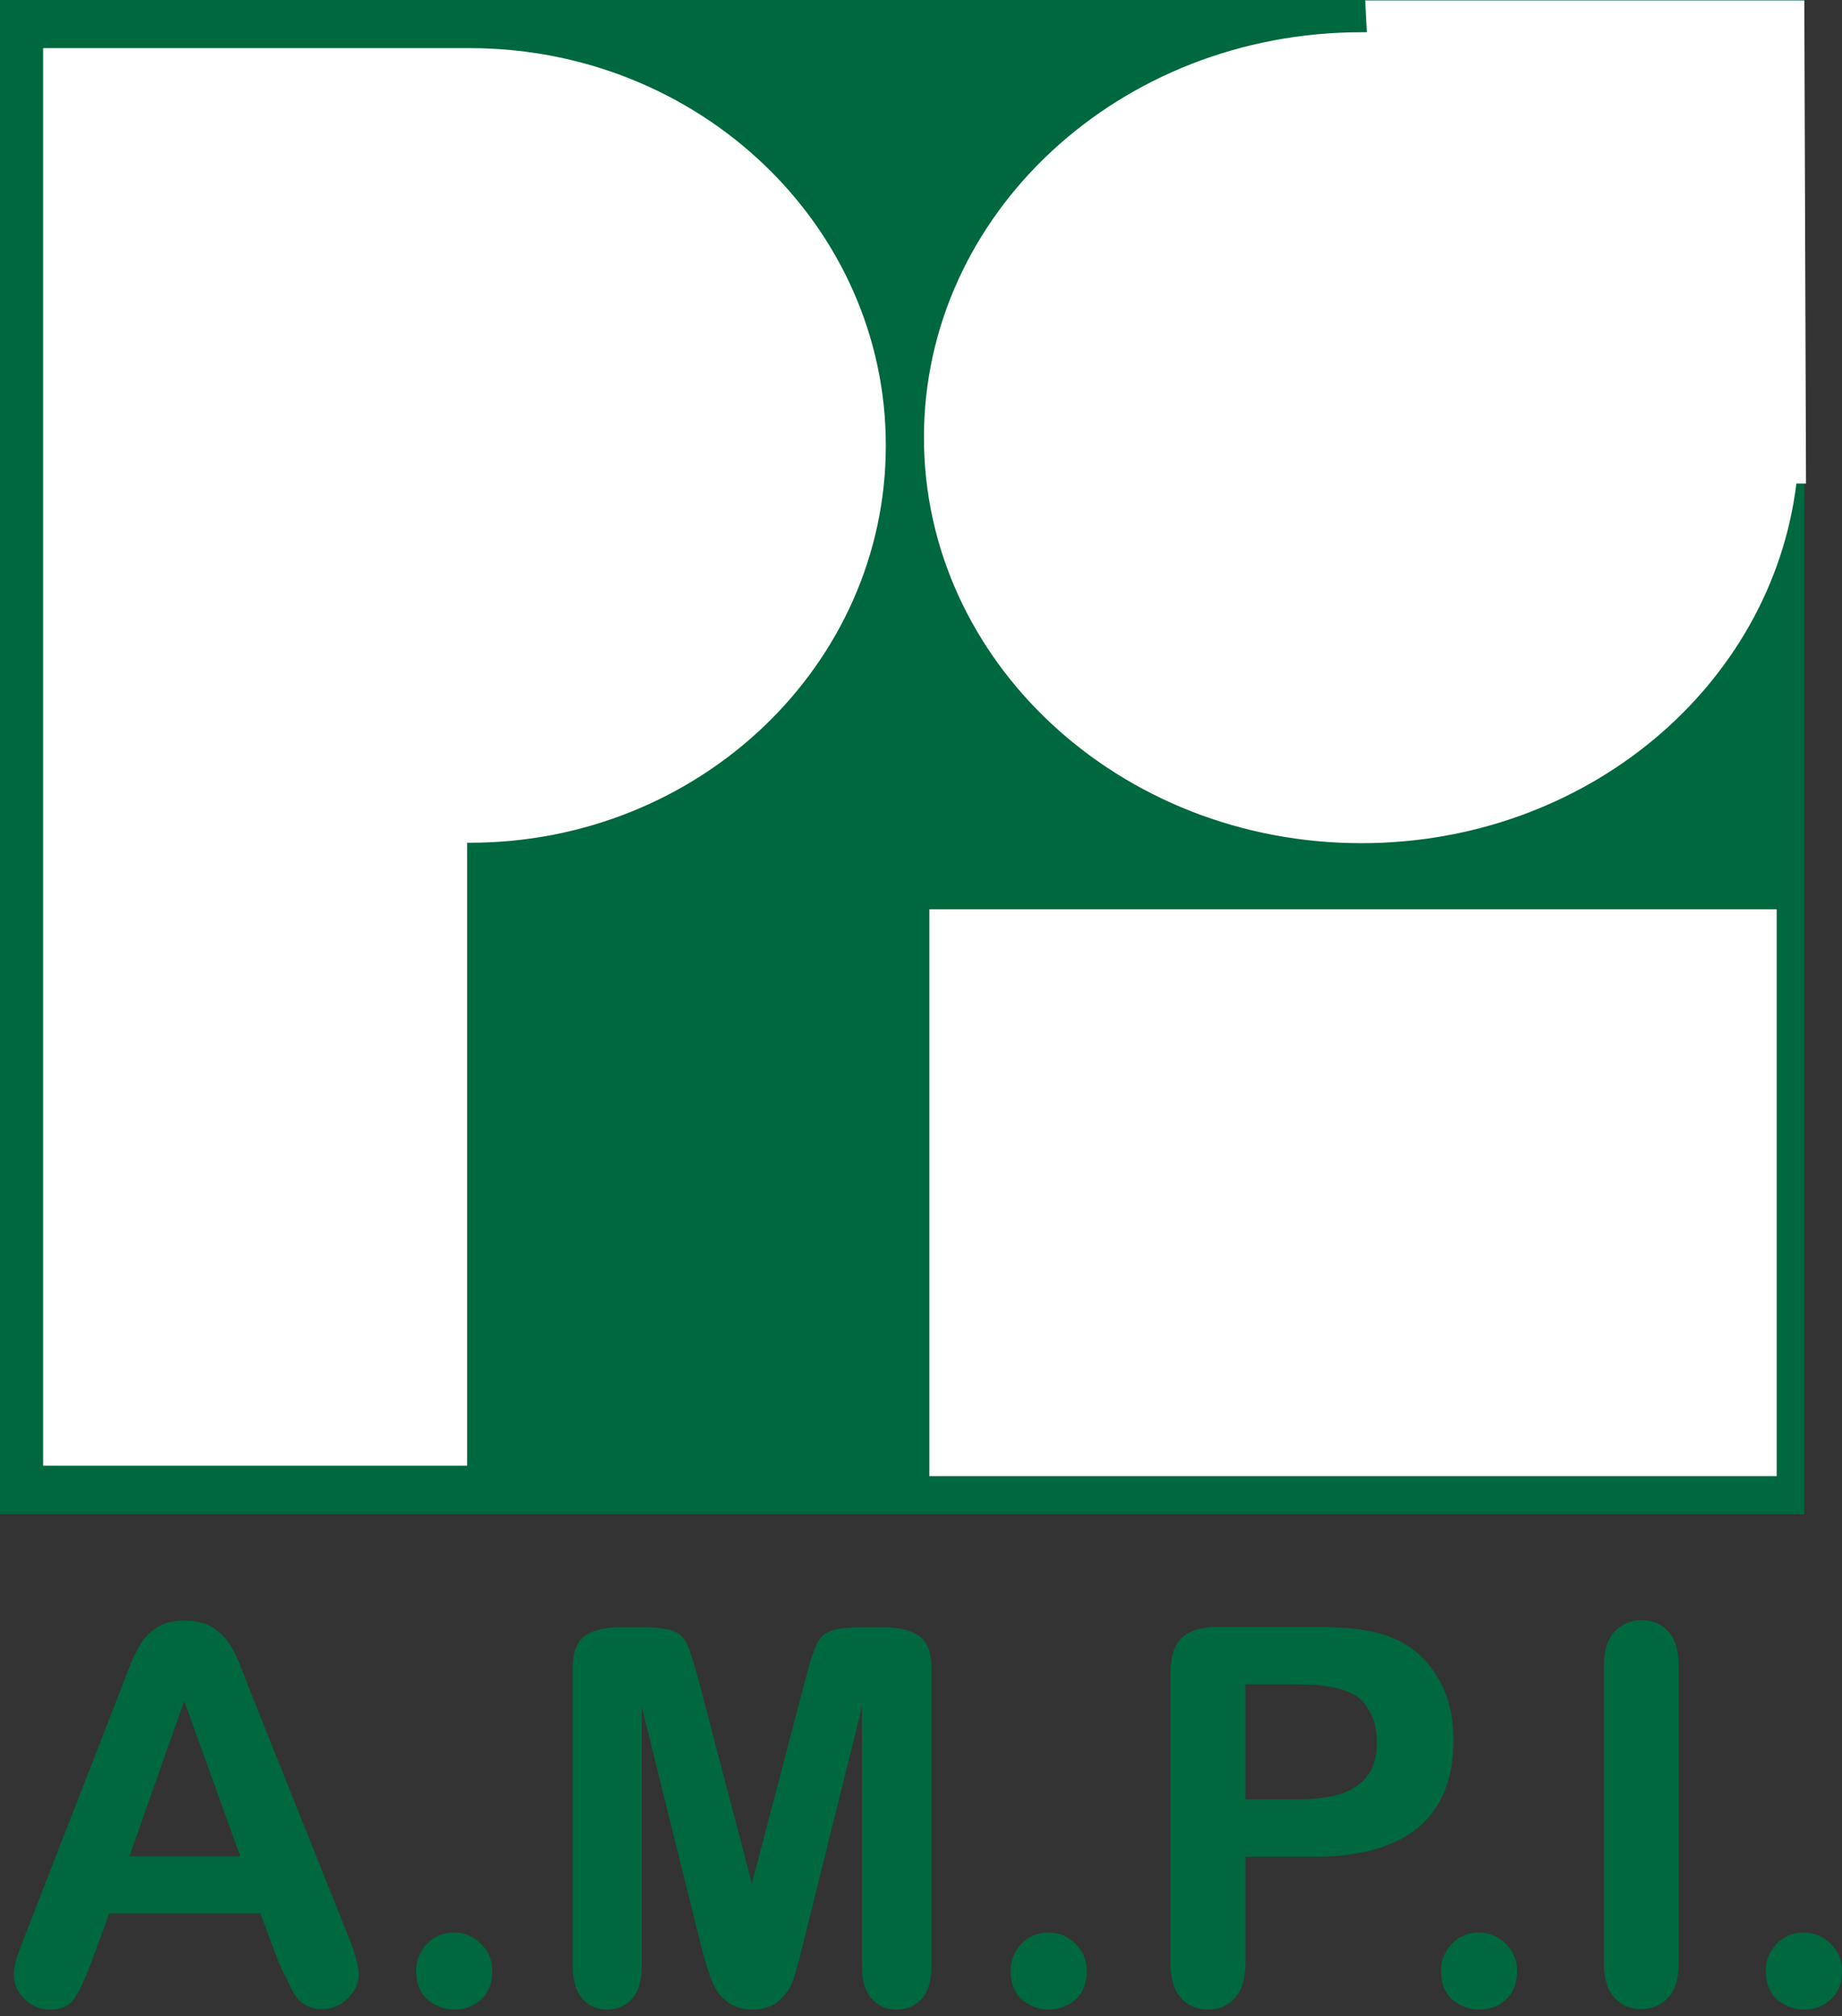
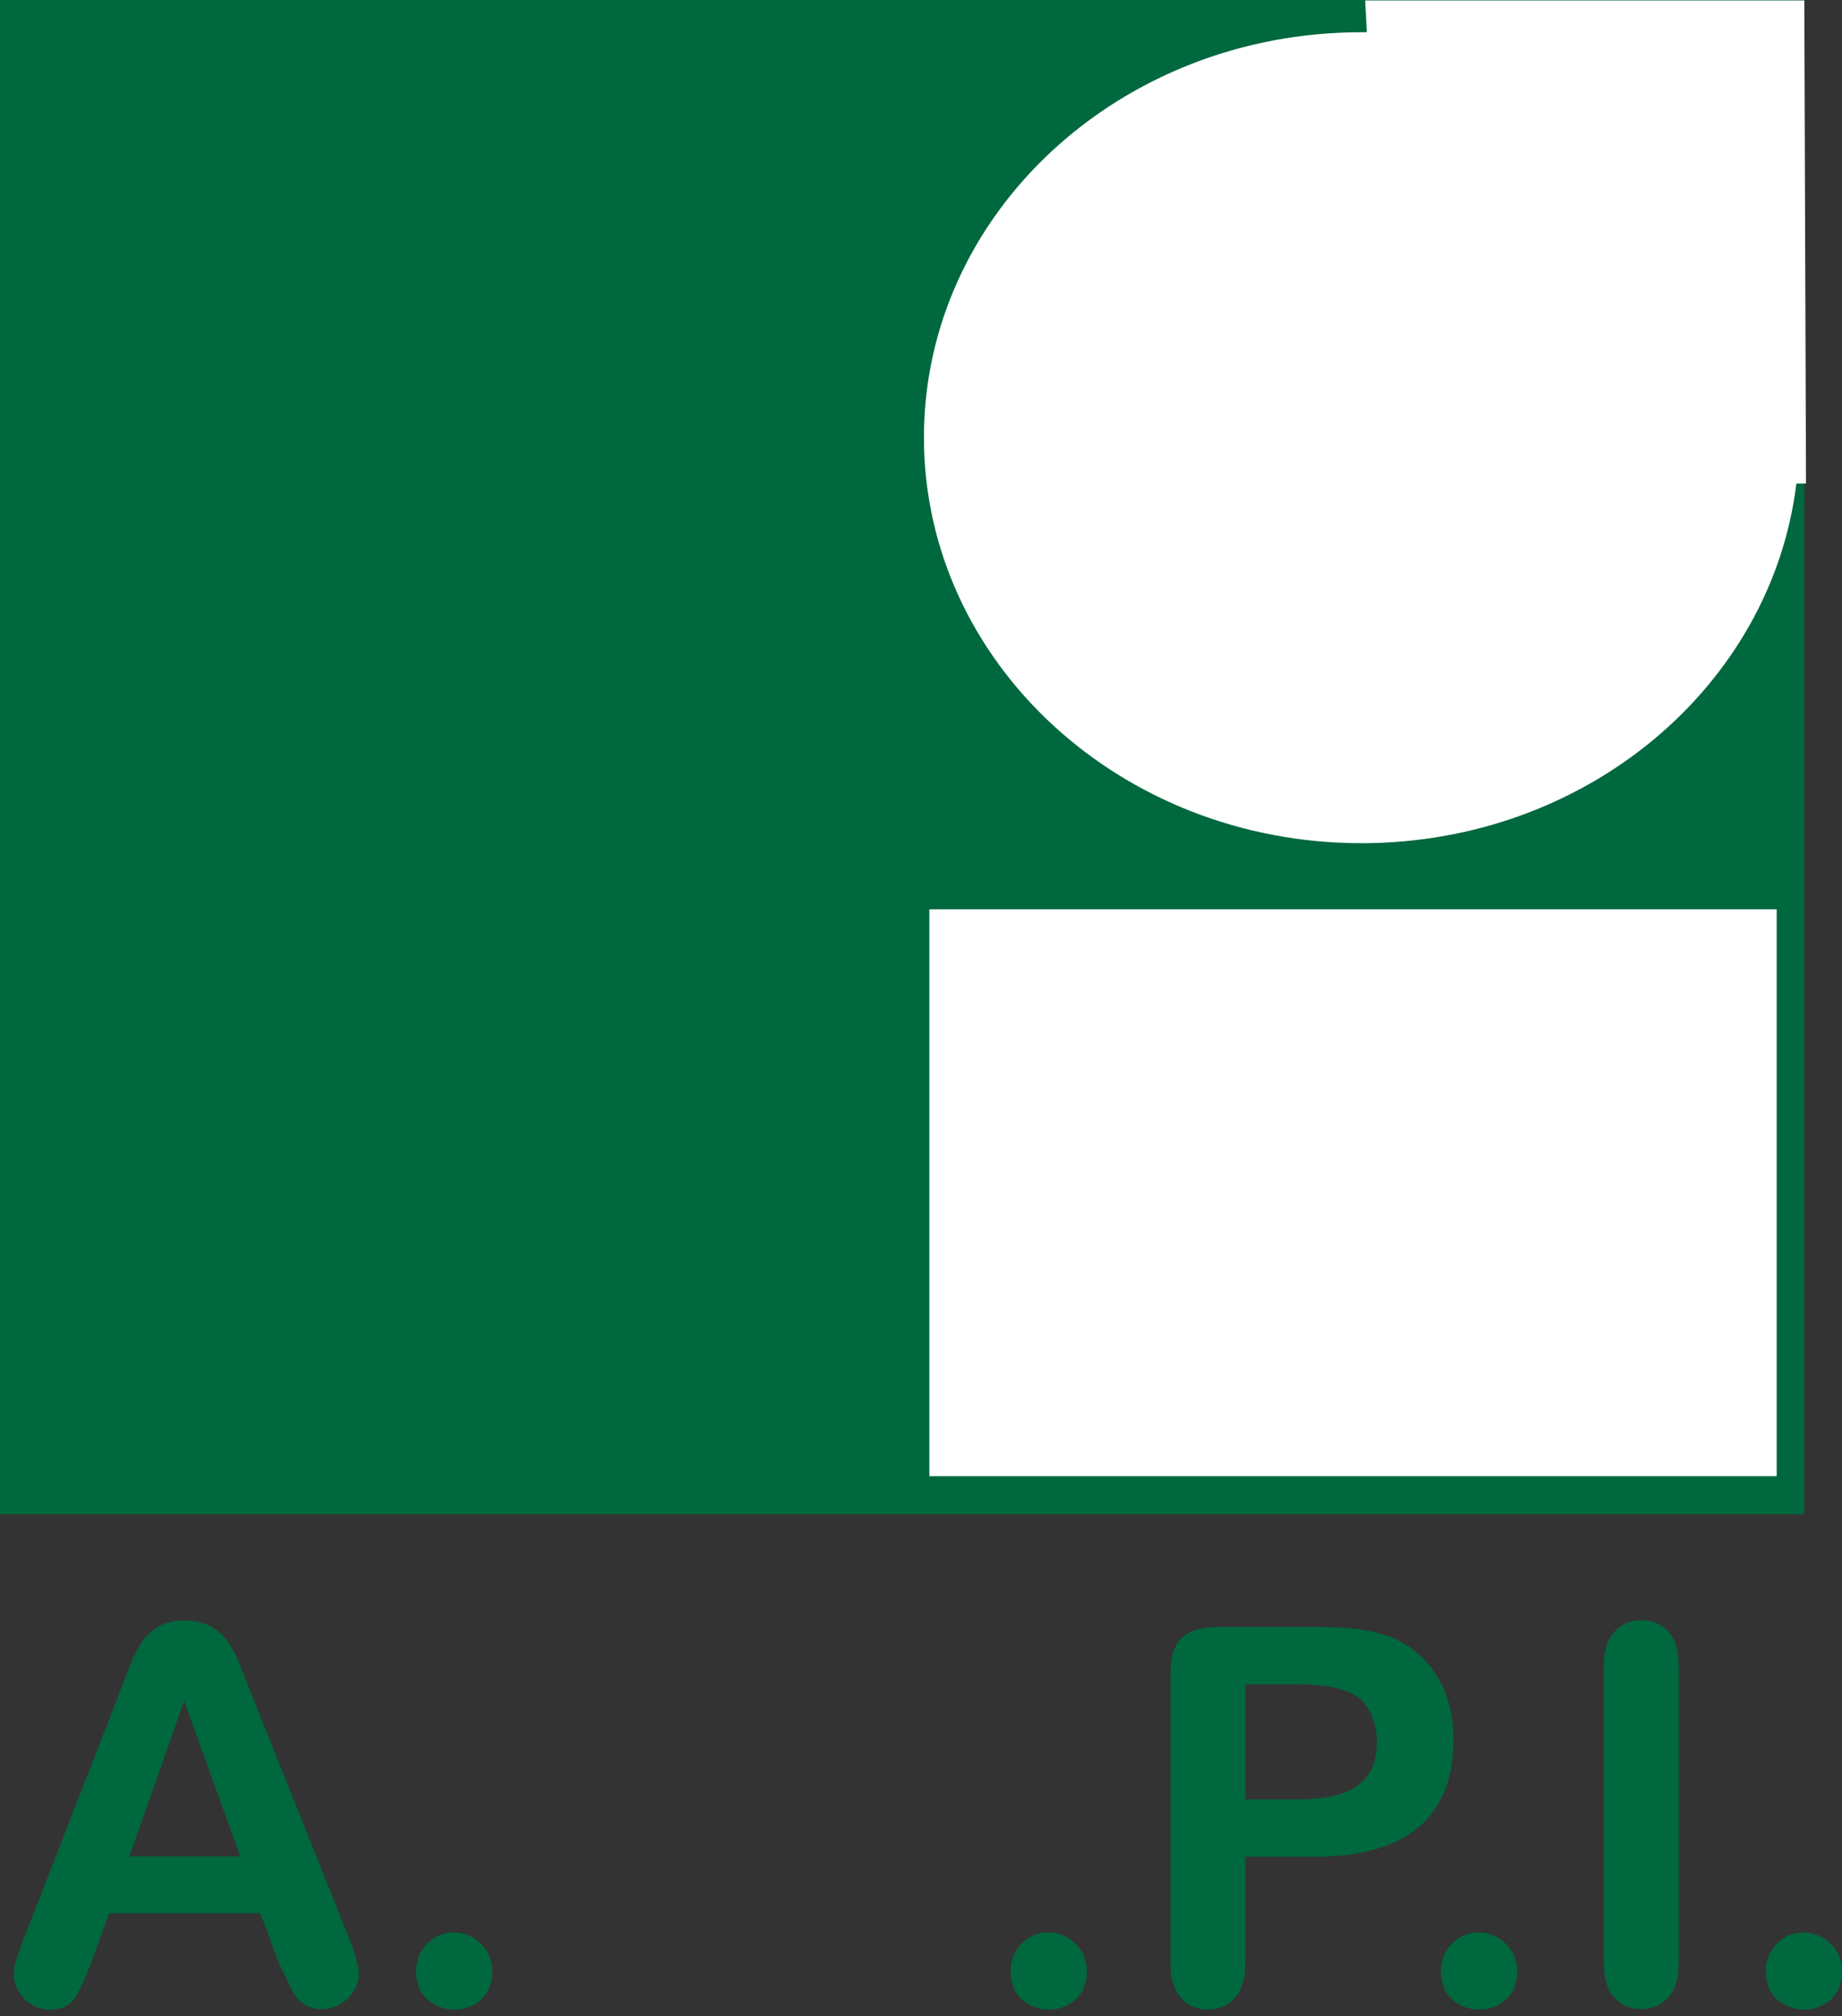
<svg xmlns="http://www.w3.org/2000/svg" width="74" height="81" viewBox="0 0 74 81" fill="none">
  <rect x="0" y="0" width="74" height="81" fill="#333333" stroke="none" />
  <path fill-rule="evenodd" clip-rule="evenodd" d="M0 0H72.486V60.831H0V0Z" fill="#00683E" />
-   <path fill-rule="evenodd" clip-rule="evenodd" d="M18.87 1.934C28.103 1.934 35.587 9.082 35.587 17.895C35.587 26.707 28.103 33.855 18.87 33.855C18.837 33.855 18.803 33.855 18.769 33.855V58.88H1.732V1.934H18.5C18.618 1.934 18.752 1.934 18.87 1.934Z" fill="white" />
  <path fill-rule="evenodd" clip-rule="evenodd" d="M54.844 0.017H72.486L72.554 19.425H72.167C71.174 27.548 63.741 33.872 54.693 33.872C44.989 33.872 37.118 26.573 37.118 17.575C37.118 8.577 44.989 1.295 54.693 1.295C54.76 1.295 54.827 1.295 54.911 1.295L54.844 0.017ZM37.336 36.529H71.376V59.301H37.336V36.529Z" fill="white" />
  <path d="M11.167 78.759L10.461 76.859H4.39L3.683 78.793C3.397 79.55 3.162 80.054 2.96 80.323C2.758 80.593 2.439 80.727 2.002 80.727C1.632 80.727 1.278 80.593 0.992 80.307C0.707 80.021 0.555 79.701 0.555 79.348C0.555 79.146 0.589 78.928 0.656 78.709C0.723 78.49 0.841 78.188 0.992 77.784L4.81 67.979C4.911 67.693 5.046 67.357 5.197 66.97C5.348 66.566 5.517 66.247 5.685 65.978C5.853 65.725 6.088 65.507 6.374 65.338C6.66 65.17 6.997 65.103 7.417 65.103C7.837 65.103 8.191 65.187 8.477 65.338C8.762 65.507 8.981 65.709 9.166 65.961C9.334 66.213 9.486 66.482 9.603 66.785C9.721 67.071 9.872 67.474 10.057 67.945L13.959 77.7C14.262 78.44 14.413 78.978 14.413 79.314C14.413 79.668 14.262 79.987 13.976 80.273C13.69 80.559 13.337 80.71 12.933 80.71C12.698 80.71 12.496 80.66 12.328 80.576C12.16 80.492 12.008 80.374 11.907 80.223C11.79 80.071 11.672 79.853 11.537 79.533C11.386 79.264 11.268 78.995 11.167 78.759ZM5.197 74.572H9.654L7.4 68.332L5.197 74.572Z" fill="#00683E" />
  <path d="M18.265 80.727C17.844 80.727 17.491 80.593 17.171 80.324C16.869 80.055 16.717 79.668 16.717 79.163C16.717 78.743 16.869 78.39 17.155 78.087C17.441 77.784 17.811 77.633 18.231 77.633C18.651 77.633 19.021 77.784 19.324 78.087C19.627 78.39 19.778 78.743 19.778 79.18C19.778 79.668 19.627 80.055 19.324 80.324C19.021 80.593 18.668 80.727 18.265 80.727Z" fill="#00683E" />
-   <path d="M28.171 78.188L25.782 68.567V78.995C25.782 79.567 25.648 80.004 25.395 80.29C25.143 80.576 24.807 80.727 24.386 80.727C23.983 80.727 23.646 80.576 23.394 80.29C23.142 80.004 23.007 79.567 23.007 78.995V67.037C23.007 66.381 23.175 65.927 23.512 65.708C23.848 65.473 24.319 65.372 24.891 65.372H25.833C26.388 65.372 26.808 65.422 27.061 65.523C27.313 65.624 27.498 65.809 27.616 66.078C27.733 66.347 27.868 66.785 28.036 67.39L30.206 75.665L32.375 67.39C32.526 66.785 32.678 66.347 32.795 66.078C32.913 65.809 33.098 65.624 33.367 65.523C33.62 65.422 34.023 65.372 34.595 65.372H35.537C36.109 65.372 36.58 65.49 36.916 65.708C37.252 65.944 37.42 66.381 37.42 67.037V78.995C37.42 79.567 37.286 80.004 37.034 80.29C36.781 80.576 36.445 80.727 36.008 80.727C35.604 80.727 35.285 80.576 35.016 80.29C34.763 80.004 34.629 79.567 34.629 78.995V68.567L32.24 78.188C32.089 78.81 31.955 79.264 31.854 79.567C31.753 79.853 31.568 80.122 31.316 80.357C31.046 80.593 30.693 80.727 30.222 80.727C29.869 80.727 29.566 80.643 29.331 80.492C29.096 80.34 28.894 80.138 28.759 79.903C28.625 79.668 28.524 79.398 28.44 79.112C28.339 78.81 28.255 78.507 28.171 78.188Z" fill="#00683E" />
  <path d="M42.146 80.727C41.726 80.727 41.373 80.593 41.053 80.324C40.751 80.055 40.599 79.668 40.599 79.163C40.599 78.743 40.751 78.39 41.036 78.087C41.322 77.784 41.692 77.633 42.113 77.633C42.533 77.633 42.903 77.784 43.206 78.087C43.509 78.39 43.66 78.743 43.66 79.18C43.66 79.668 43.509 80.055 43.206 80.324C42.903 80.593 42.55 80.727 42.146 80.727Z" fill="#00683E" />
  <path d="M52.809 74.589H50.034V78.861C50.034 79.466 49.899 79.937 49.613 80.256C49.328 80.576 48.974 80.727 48.537 80.727C48.083 80.727 47.713 80.576 47.444 80.256C47.158 79.937 47.023 79.483 47.023 78.877V67.239C47.023 66.566 47.175 66.079 47.477 65.793C47.78 65.507 48.268 65.356 48.941 65.356H52.809C53.953 65.356 54.827 65.44 55.449 65.625C56.055 65.793 56.593 66.079 57.03 66.482C57.468 66.886 57.804 67.374 58.039 67.945C58.275 68.517 58.392 69.173 58.392 69.896C58.392 71.444 57.922 72.604 56.997 73.395C56.055 74.185 54.659 74.589 52.809 74.589ZM52.069 67.66H50.034V72.285H52.069C52.775 72.285 53.381 72.217 53.852 72.066C54.322 71.915 54.693 71.662 54.945 71.326C55.197 70.99 55.315 70.535 55.315 69.981C55.315 69.308 55.113 68.77 54.743 68.349C54.306 67.878 53.414 67.66 52.069 67.66Z" fill="#00683E" />
  <path d="M59.435 80.727C59.015 80.727 58.662 80.593 58.342 80.324C58.039 80.055 57.888 79.668 57.888 79.163C57.888 78.743 58.039 78.39 58.325 78.087C58.611 77.784 58.981 77.633 59.402 77.633C59.822 77.633 60.192 77.784 60.495 78.087C60.798 78.39 60.949 78.743 60.949 79.18C60.949 79.668 60.798 80.055 60.495 80.324C60.209 80.593 59.856 80.727 59.435 80.727Z" fill="#00683E" />
  <path d="M64.431 78.861V66.953C64.431 66.331 64.565 65.877 64.851 65.557C65.137 65.255 65.49 65.086 65.927 65.086C66.382 65.086 66.752 65.238 67.021 65.54C67.307 65.843 67.441 66.314 67.441 66.936V78.844C67.441 79.466 67.307 79.937 67.021 80.24C66.735 80.542 66.365 80.71 65.927 80.71C65.49 80.71 65.137 80.559 64.851 80.24C64.582 79.954 64.431 79.483 64.431 78.861Z" fill="#00683E" />
  <path d="M72.486 80.727C72.066 80.727 71.713 80.593 71.393 80.324C71.09 80.055 70.939 79.668 70.939 79.163C70.939 78.743 71.09 78.39 71.376 78.087C71.662 77.784 72.032 77.633 72.453 77.633C72.873 77.633 73.243 77.784 73.546 78.087C73.849 78.39 74 78.743 74 79.18C74 79.668 73.849 80.055 73.546 80.324C73.243 80.593 72.89 80.727 72.486 80.727Z" fill="#00683E" />
</svg>